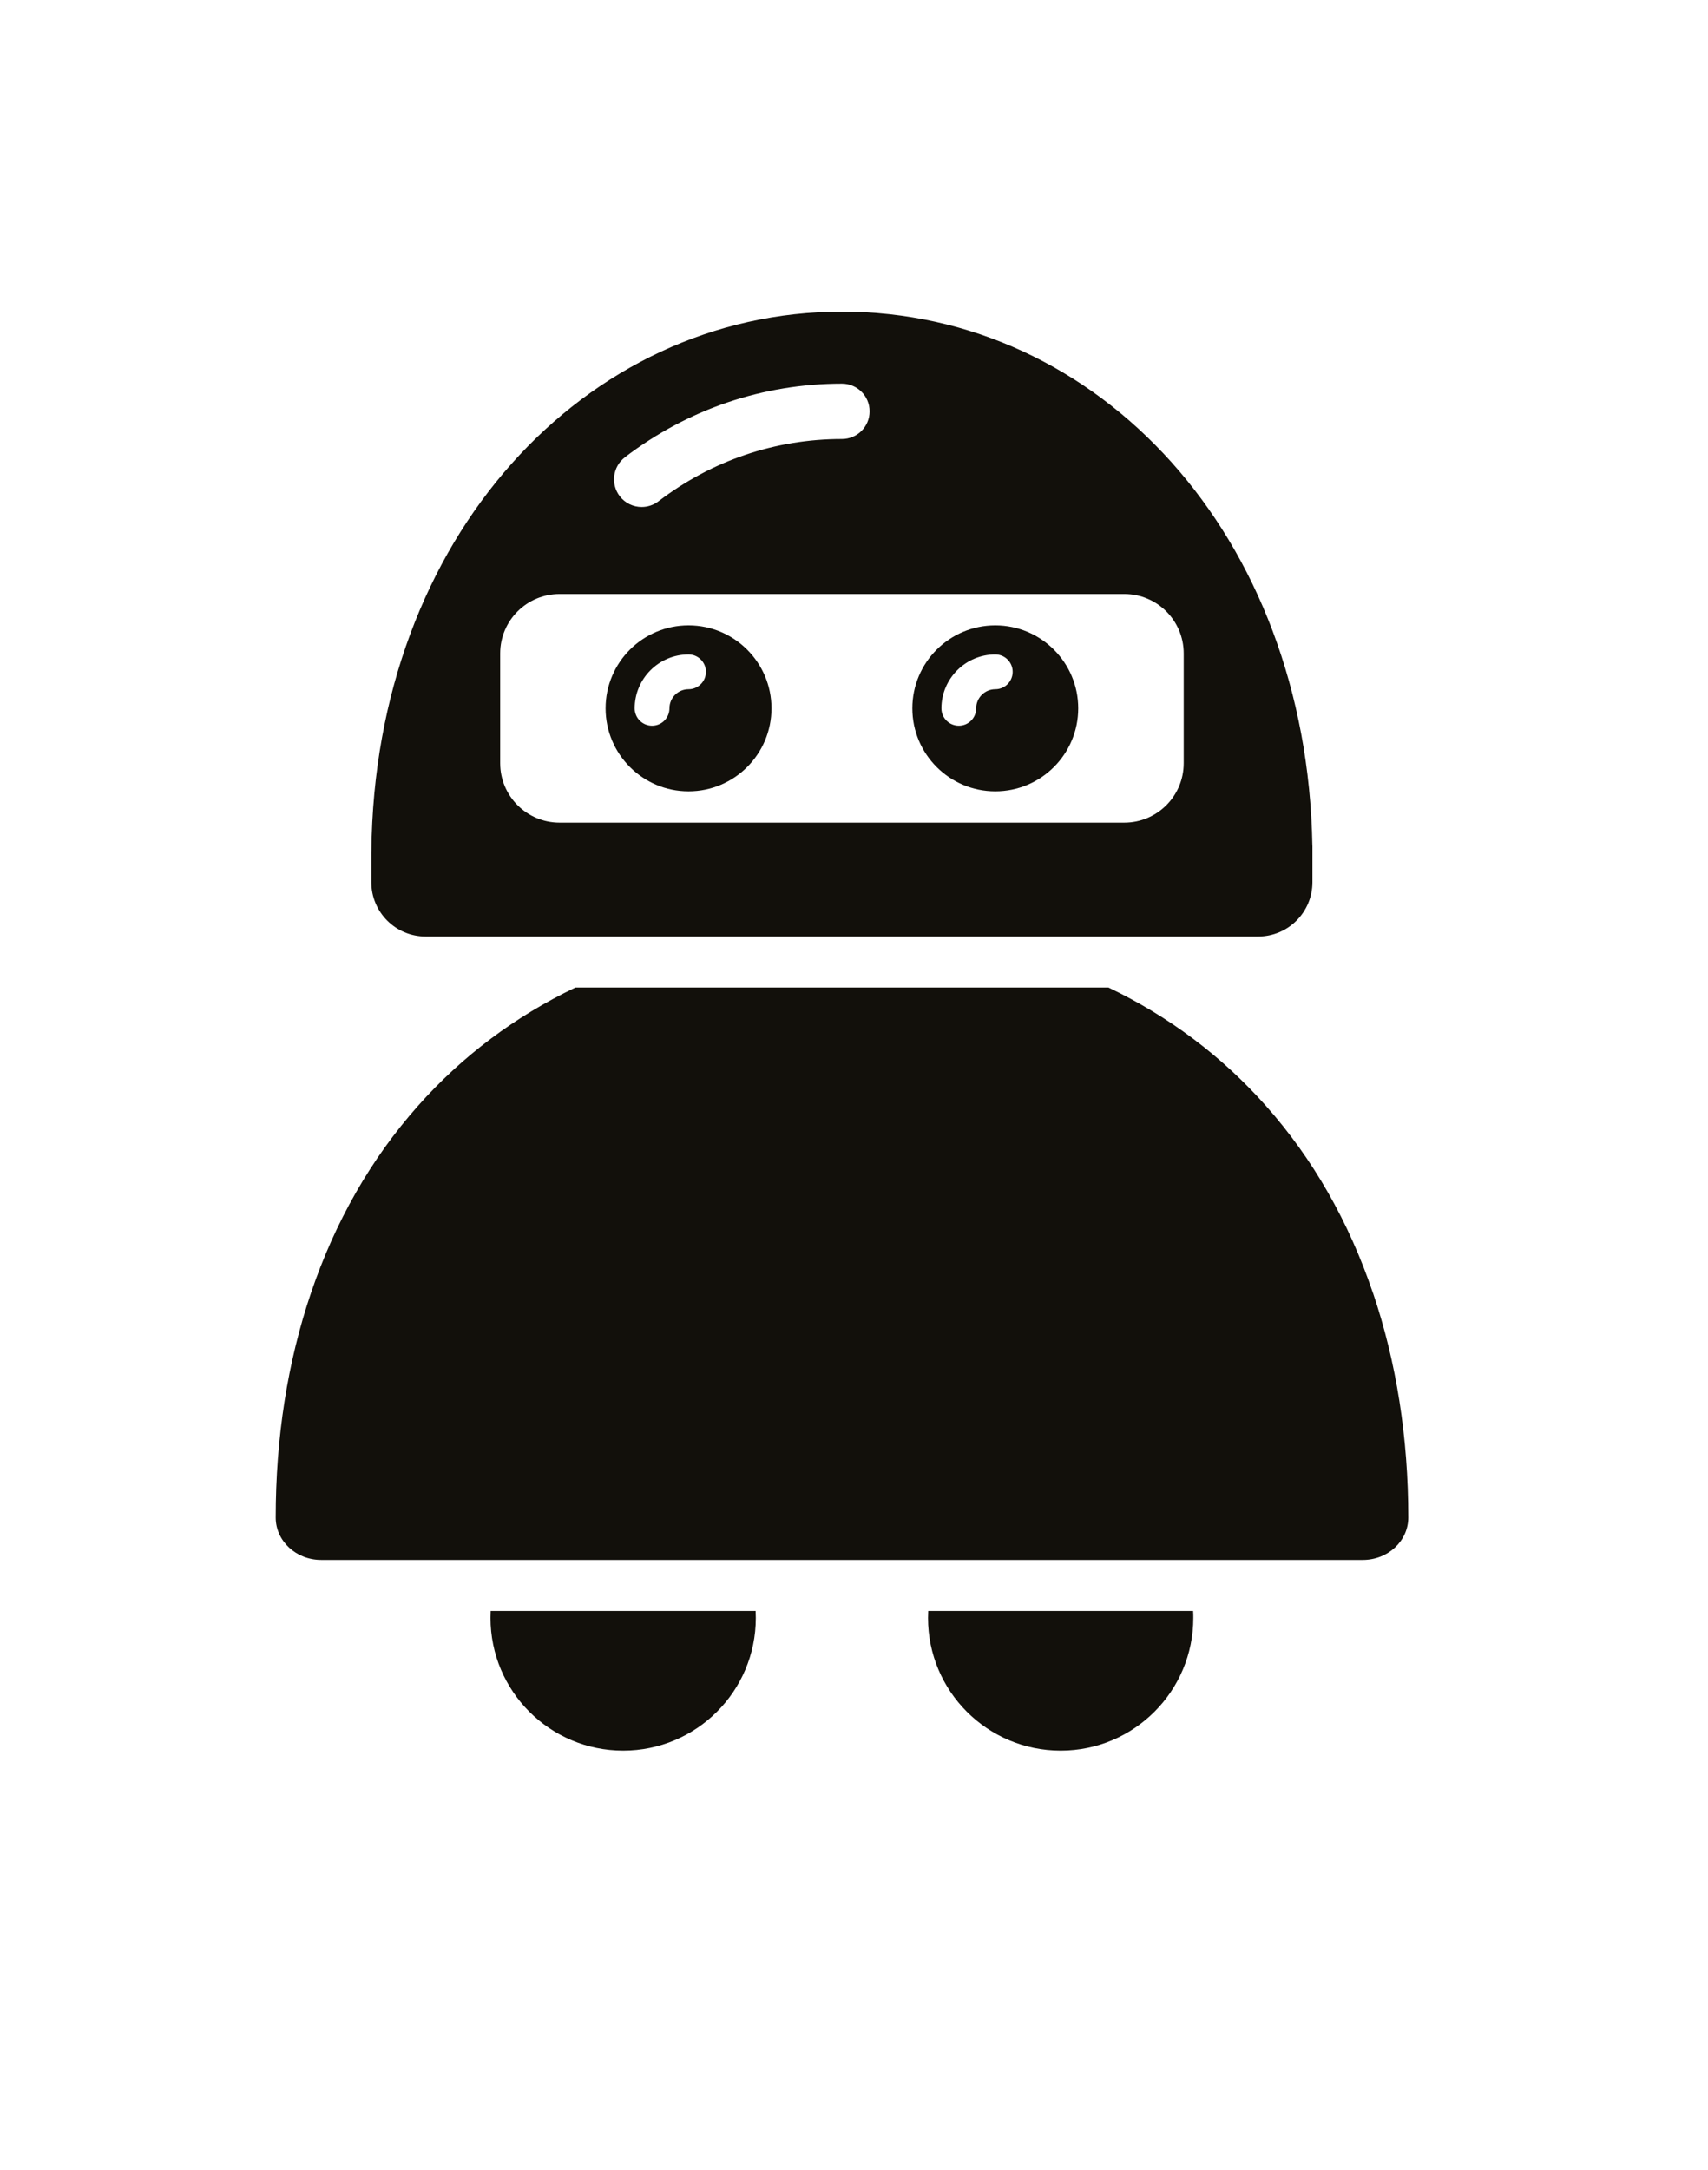
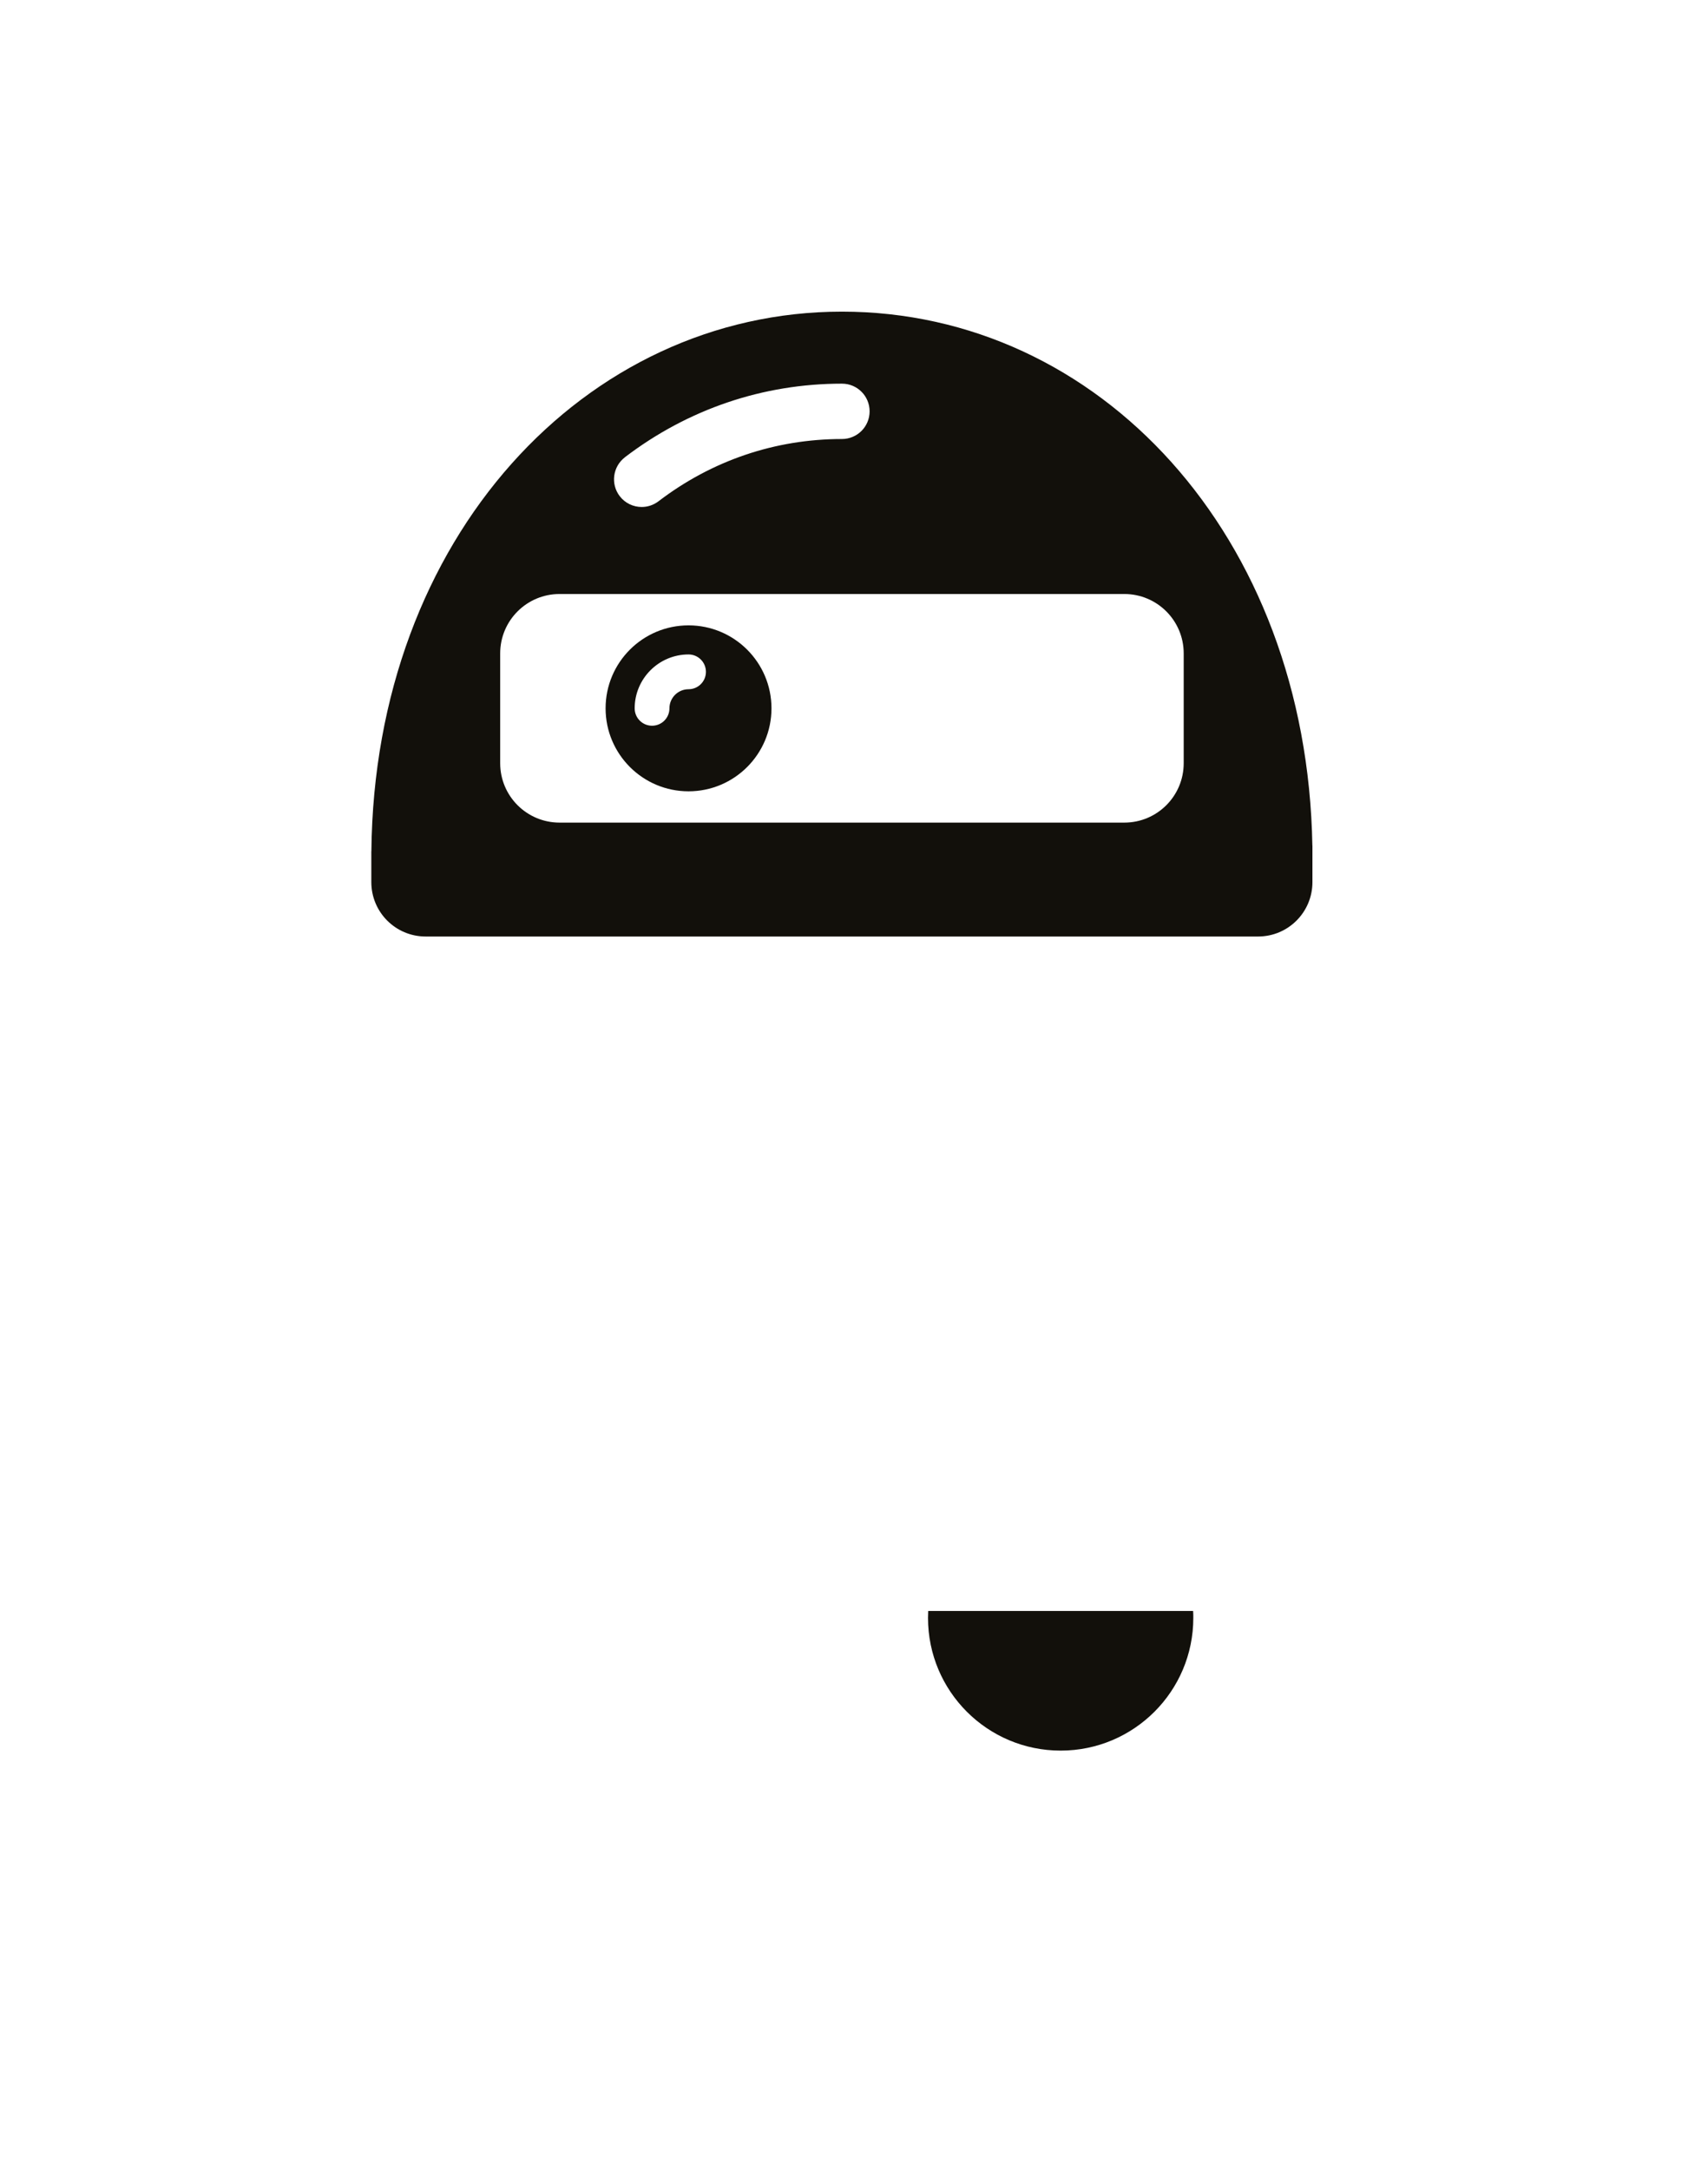
<svg xmlns="http://www.w3.org/2000/svg" viewBox="0 0 279.02 354.33" data-name="Livello 2" id="Livello_2">
  <defs>
    <style>
      .cls-1 {
        fill: #12100b;
        stroke-width: 0px;
      }
    </style>
  </defs>
  <g data-name="AI ROBOT ICONS SET BY RedKoala" id="AI_ROBOT_ICONS_SET_BY_RedKoala">
    <g id="legs">
-       <path d="M80.16,263.07c-.02.37-.03.75-.03,1.13,0,11.97,9.7,21.67,21.67,21.67s21.67-9.7,21.67-21.67c0-.38-.01-.76-.03-1.13h-43.29Z" class="cls-1" id="leg" />
      <path d="M151.63,263.07c-.02.37-.03.75-.03,1.13,0,11.97,9.7,21.67,21.67,21.67s21.67-9.7,21.67-21.67c0-.38,0-.76-.03-1.13h-43.29Z" class="cls-1" id="leg-2" />
    </g>
    <path d="M214.39,138.11c-.88-50.8-34.95-87.22-76.85-87.22s-76.38,36.84-76.87,88.12h-.01v5.04c0,4.91,3.97,8.88,8.87,8.88h135.99c4.91,0,8.88-3.97,8.88-8.88v-5.95h-.02,0ZM102.08,74.67c10.31-7.86,22.57-12.02,35.46-12.02,2.5,0,4.52,2.02,4.52,4.52s-2.02,4.52-4.52,4.52c-10.89,0-21.25,3.51-29.97,10.17-.82.62-1.78.93-2.74.93-1.36,0-2.71-.61-3.6-1.78-1.51-1.98-1.13-4.82.86-6.34h0ZM193.37,124.63c0,5.36-4.34,9.7-9.7,9.7h-92.26c-5.36,0-9.7-4.34-9.7-9.7v-17.93c0-5.36,4.34-9.7,9.7-9.7h92.26c5.36,0,9.7,4.34,9.7,9.7v17.93Z" class="cls-1" />
-     <path d="M224.29,211.15c-3.95-11.66-9.83-21.95-17.48-30.56-7.24-8.16-15.89-14.63-25.73-19.33h-87.08c-9.84,4.71-18.49,11.18-25.72,19.33-7.65,8.61-13.53,18.89-17.48,30.56-3.83,11.29-5.76,23.62-5.76,36.66,0,3.82,3.32,6.92,7.42,6.92h170.18c4.1,0,7.42-3.1,7.42-6.92,0-13.04-1.94-25.37-5.76-36.66h0Z" class="cls-1" />
    <g id="eyes">
      <path d="M112.48,102.12c-7.49,0-13.55,6.07-13.55,13.55s6.07,13.55,13.55,13.55,13.55-6.07,13.55-13.55-6.07-13.55-13.55-13.55ZM112.48,112.55c-1.72,0-3.12,1.4-3.12,3.12,0,1.57-1.27,2.84-2.84,2.84s-2.84-1.27-2.84-2.84c0-4.85,3.95-8.8,8.8-8.8,1.57,0,2.84,1.27,2.84,2.84s-1.27,2.84-2.84,2.84Z" class="cls-1" id="eye" />
-       <path d="M162.59,102.12c-7.49,0-13.55,6.07-13.55,13.55s6.07,13.55,13.55,13.55,13.55-6.07,13.55-13.55-6.07-13.55-13.55-13.55ZM162.59,112.55c-1.72,0-3.12,1.4-3.12,3.12,0,1.57-1.27,2.84-2.84,2.84s-2.84-1.27-2.84-2.84c0-4.85,3.95-8.8,8.8-8.8,1.57,0,2.84,1.27,2.84,2.84s-1.27,2.84-2.84,2.84Z" class="cls-1" id="eye-2" />
    </g>
  </g>
</svg>